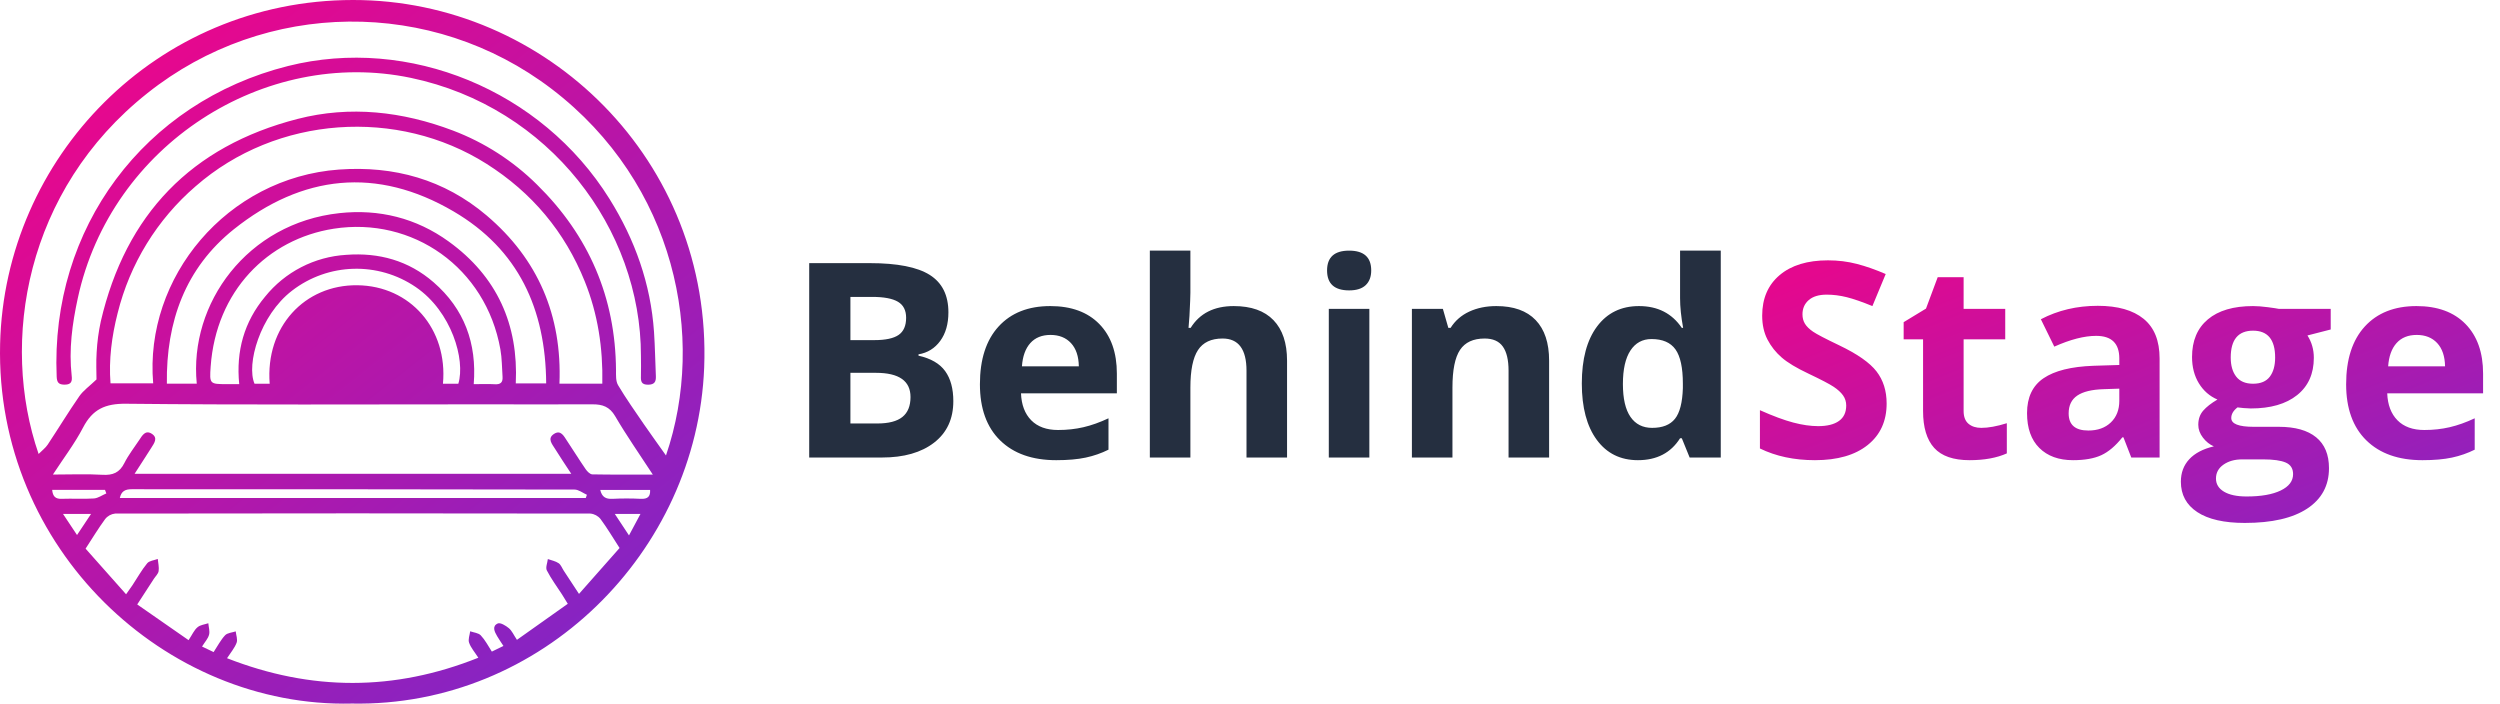
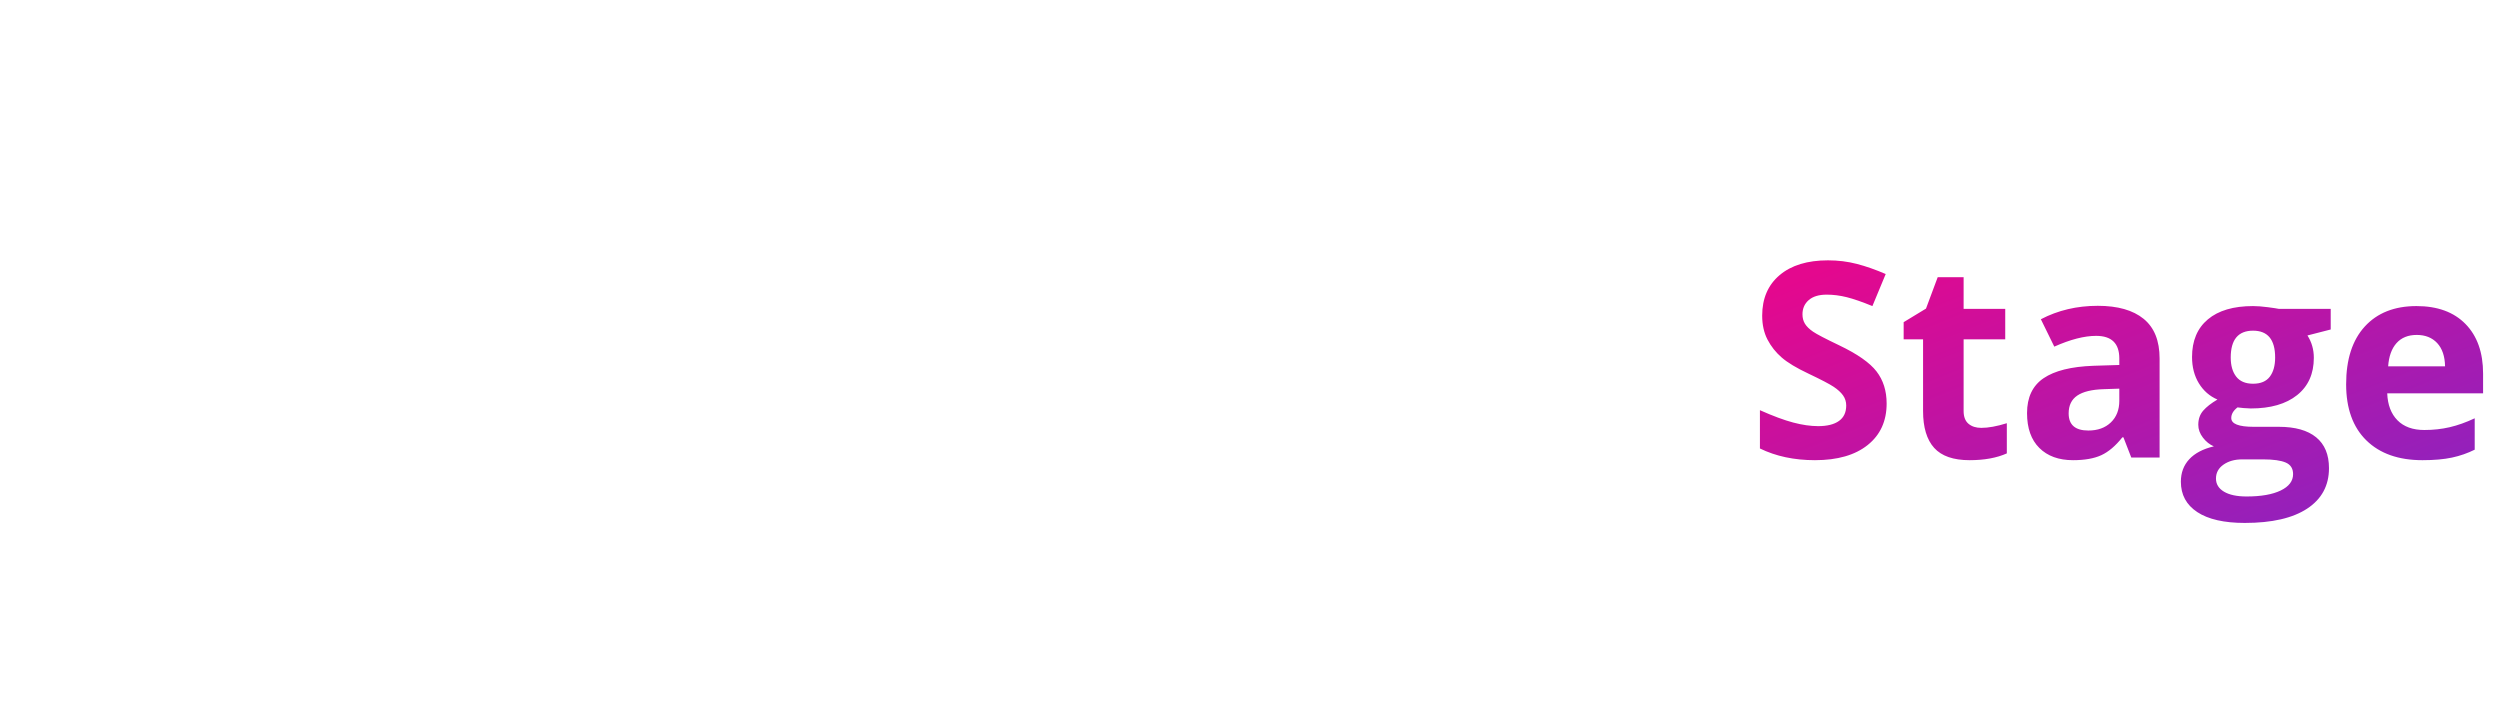
<svg xmlns="http://www.w3.org/2000/svg" style="isolation:isolate" viewBox="0 0 1166 328.179" width="1166pt" height="328.179pt">
  <linearGradient id="_lgradient_0" x1="-0.004" y1="-0.098" x2="0.886" y2="1.026" gradientTransform="matrix(328.559,0,0,328.179,0,0)" gradientUnits="userSpaceOnUse">
    <stop offset="1.25%" stop-opacity="1" style="stop-color:rgb(255,0,128)" />
    <stop offset="100%" stop-opacity="1" style="stop-color:rgb(121,40,202)" />
  </linearGradient>
-   <path d=" M 310.61 212.427 C 329.512 157.313 315.071 85.606 257.322 41.498 C 201.433 -1.132 123.719 -0.319 68.732 43.47 C 11.794 88.629 -0.038 159.363 18.003 211.729 C 19.587 210.127 21.18 208.956 22.214 207.423 C 27.2 199.914 31.867 192.198 36.999 184.792 C 38.868 182.114 41.727 180.125 45.008 176.973 C 45.008 173.761 44.758 169.016 45.077 164.306 C 45.337 159.454 45.985 154.631 47.014 149.882 C 58.631 99.996 89.262 68.203 138.804 55.466 C 163.312 49.163 187.691 51.97 211.286 60.9 C 225.969 66.467 239.318 75.057 250.468 86.114 C 274.631 109.873 287.084 138.696 287.307 172.702 C 287.307 175.044 287.161 177.791 288.272 179.651 C 291.992 185.903 296.212 191.871 300.328 197.89 C 303.566 202.575 306.89 207.156 310.61 212.427 L 310.61 212.427 Z  M 288.969 255.587 C 285.757 250.618 283.131 246.166 280.065 242.041 C 278.891 240.598 277.183 239.691 275.329 239.527 Q 164.517 239.329 53.697 239.527 C 51.855 239.717 50.169 240.65 49.029 242.11 C 45.895 246.364 43.165 250.92 39.919 255.888 L 58.803 277.167 C 60.095 275.342 60.939 274.213 61.705 273.051 C 64.005 269.606 66.011 265.921 68.655 262.717 C 69.645 261.512 71.901 261.339 73.581 260.694 C 73.753 262.588 74.261 264.534 73.985 266.36 C 73.787 267.652 72.53 268.78 71.755 269.977 L 64.005 281.912 L 87.953 298.567 C 89.675 295.983 90.537 293.856 92.138 292.539 C 93.396 291.445 95.454 291.264 97.159 290.678 C 97.314 292.487 97.942 294.416 97.503 296.052 C 97.012 297.878 95.54 299.436 94.231 301.546 L 99.63 304.13 C 101.568 301.202 102.954 298.446 104.986 296.293 C 106.063 295.148 108.25 295.044 109.938 294.476 C 110.127 296.267 110.928 298.3 110.351 299.798 C 109.413 302.261 107.579 304.371 105.891 306.989 C 145.176 322.36 183.841 322.437 223.092 306.765 C 221.37 304.086 219.587 302.089 218.786 299.755 C 218.235 298.231 219.071 296.224 219.286 294.433 C 221.008 295.036 223.144 295.182 224.229 296.336 C 226.252 298.48 227.673 301.219 229.396 303.906 L 234.804 301.271 C 233.65 299.488 232.677 298.11 231.833 296.655 C 230.627 294.605 229.387 292.03 232.169 290.782 C 233.357 290.248 235.906 291.789 237.335 292.986 C 238.765 294.183 239.617 296.198 241.099 298.42 L 264.814 281.611 C 263.66 279.733 262.929 278.511 262.162 277.305 C 259.751 273.576 257.073 269.985 255.049 266.05 C 254.36 264.715 255.316 262.536 255.514 260.745 C 257.236 261.357 259.096 261.692 260.535 262.674 C 261.628 263.415 262.153 264.991 262.946 266.188 L 270.042 276.995 L 288.969 255.587 L 288.969 255.587 Z  M 304.47 221.339 C 298.192 211.712 292.182 203.126 286.903 194.101 C 284.319 189.675 280.987 188.564 276.423 188.582 C 258.829 188.65 241.236 188.582 223.635 188.582 C 168.702 188.582 113.77 188.892 58.846 188.306 C 49.029 188.194 43.165 190.889 38.722 199.44 C 34.872 206.846 29.714 213.589 24.676 221.331 C 32.943 221.331 40.366 220.995 47.738 221.443 C 52.612 221.744 55.764 220.461 58.011 215.957 C 59.923 212.142 62.627 208.715 65.004 205.124 C 66.356 203.075 67.82 200.474 70.704 202.256 C 73.908 204.237 71.85 206.786 70.515 208.93 C 68.052 212.883 65.46 216.749 62.765 220.986 L 266.442 220.986 C 263.704 216.793 261.206 213.124 258.881 209.352 C 257.512 207.122 255.049 204.461 258.468 202.325 C 261.568 200.379 263.006 203.428 264.41 205.529 C 267.355 209.946 270.145 214.459 273.15 218.825 C 273.874 219.884 275.191 221.227 276.259 221.245 C 285.387 221.425 294.515 221.339 304.487 221.339 L 304.47 221.339 L 304.47 221.339 Z  M 280.918 178.928 C 281.262 162.299 278.851 146.48 272.754 131.298 C 263.419 108.048 248.065 89.8 226.924 76.409 C 185.589 50.248 129.141 53.77 91.234 86.881 C 73.269 102.367 60.558 123.052 54.859 146.076 C 52.121 156.814 50.683 167.776 51.544 178.799 L 71.445 178.799 C 67.2 129.378 105.865 82.876 158.128 79.079 C 183.747 77.236 207.161 83.703 226.941 100.478 C 250.984 120.879 262.179 147.204 260.931 178.928 L 280.918 178.928 L 280.918 178.928 Z  M 91.768 178.928 C 88.108 141.486 115.329 104.06 158.351 99.402 C 176.737 97.412 194.072 101.649 209.271 112.637 C 231.841 128.939 241.865 151.389 240.556 178.825 L 254.739 178.825 C 254.507 144.112 241.822 116.34 211.544 98.601 C 175.695 77.589 140.931 81.516 109.068 106.928 C 86.446 125.012 77.439 149.985 77.826 178.928 L 91.768 178.928 L 91.768 178.928 Z  M 111.574 179.169 C 110.024 163.669 113.891 150.063 123.63 138.377 C 132.942 126.818 146.703 119.728 161.52 118.855 C 176.72 117.718 190.567 121.533 202.227 131.651 C 216.539 144.069 222.455 160.069 220.948 179.169 C 224.573 179.169 227.708 179.023 230.817 179.212 C 233.452 179.367 234.562 178.351 234.39 175.768 C 234.089 171.462 234.132 167.156 233.383 162.954 C 226.606 124.736 192.375 100.952 155.647 106.67 C 124.81 111.492 100.741 135.759 98.252 170.988 C 97.684 179.152 97.77 179.161 106.003 179.161 L 111.574 179.169 L 111.574 179.169 Z  M 125.783 178.98 C 123.708 152.474 142.084 132.754 166.644 133.038 C 191.376 133.322 208.935 153.481 206.593 178.971 L 213.766 178.971 C 217.142 167.828 210.657 145.326 193.917 133.89 C 176.348 121.908 153.066 122.582 136.22 135.561 C 121.185 147.066 114.821 170.007 118.713 178.98 L 125.783 178.98 L 125.783 178.98 Z  M 55.901 232.259 L 273.211 232.259 L 273.727 230.769 C 271.807 229.908 269.895 228.34 267.975 228.332 Q 164.707 228.151 61.421 228.177 C 58.399 228.16 56.564 229.107 55.893 232.25 L 55.901 232.259 L 55.901 232.259 Z  M 49.589 230.132 L 48.969 228.47 L 24.332 228.47 C 24.607 231.535 25.882 232.775 28.801 232.646 C 33.804 232.457 38.834 232.818 43.828 232.483 C 45.792 232.328 47.669 230.932 49.589 230.132 L 49.589 230.132 Z  M 303.204 228.495 L 279.953 228.495 C 280.737 231.871 282.606 232.801 285.637 232.655 C 290.055 232.431 294.481 232.431 298.898 232.655 C 302.033 232.784 303.402 231.656 303.204 228.478 L 303.204 228.495 L 303.204 228.495 Z  M 42.476 239.69 L 29.387 239.69 C 31.695 243.135 33.606 246.054 35.923 249.533 L 42.476 239.69 L 42.476 239.69 Z  M 293.361 249.714 L 298.718 239.699 L 286.748 239.699 L 293.361 249.714 L 293.361 249.714 Z  M 164.095 328.138 C 77.068 330.179 -2.226 255.966 0.048 160.457 C 2.123 73.636 72.78 0.086 164.612 0 C 254.868 -0.077 332.199 74.98 328.427 171.445 C 325.06 257.568 252.5 329.8 164.095 328.138 L 164.095 328.138 Z  M 298.933 165.942 C 298.985 106.937 256.384 49.912 191.686 36.332 C 123.406 22.011 51.759 67.488 36.276 139.1 C 33.693 151.01 32.056 163.049 33.434 175.268 C 33.718 177.774 33.365 179.376 30.205 179.402 C 27.415 179.402 26.554 178.472 26.433 175.682 C 23.445 106.497 67.225 47.63 134.386 30.777 C 190.584 16.68 252.535 41.895 284.276 92.779 C 296.151 111.811 303.506 132.392 305.038 154.868 C 305.503 161.714 305.589 168.586 305.899 175.449 C 306.003 178.033 305.279 179.393 302.283 179.428 C 299.105 179.428 298.838 177.869 298.933 175.397 C 299.036 172.254 298.933 169.094 298.933 165.942 Z " fill-rule="evenodd" fill="url(#_lgradient_0)" />
-   <path d=" M 377.41 213.387 L 377.41 122.725 L 405.625 122.725 L 405.625 122.725 Q 424.911 122.725 433.624 128.213 L 433.624 128.213 L 433.624 128.213 Q 442.336 133.701 442.336 145.67 L 442.336 145.67 L 442.336 145.67 Q 442.336 153.793 438.523 159.002 L 438.523 159.002 L 438.523 159.002 Q 434.709 164.211 428.384 165.265 L 428.384 165.265 L 428.384 165.886 L 428.384 165.886 Q 437.003 167.808 440.817 173.079 L 440.817 173.079 L 440.817 173.079 Q 444.631 178.35 444.631 187.094 L 444.631 187.094 L 444.631 187.094 Q 444.631 199.496 435.67 206.441 L 435.67 206.441 L 435.67 206.441 Q 426.709 213.387 411.331 213.387 L 411.331 213.387 L 377.41 213.387 L 377.41 213.387 Z  M 396.634 138.476 L 396.634 158.63 L 407.796 158.63 L 407.796 158.63 Q 415.609 158.63 419.113 156.212 L 419.113 156.212 L 419.113 156.212 Q 422.617 153.793 422.617 148.212 L 422.617 148.212 L 422.617 148.212 Q 422.617 143.003 418.803 140.74 L 418.803 140.74 L 418.803 140.74 Q 414.989 138.476 406.742 138.476 L 406.742 138.476 L 396.634 138.476 L 396.634 138.476 Z  M 408.54 173.885 L 396.634 173.885 L 396.634 197.512 L 409.16 197.512 L 409.16 197.512 Q 417.098 197.512 420.88 194.473 L 420.88 194.473 L 420.88 194.473 Q 424.663 191.434 424.663 185.171 L 424.663 185.171 L 424.663 185.171 Q 424.663 173.885 408.54 173.885 L 408.54 173.885 L 408.54 173.885 Z  M 489.961 156.212 L 489.961 156.212 L 489.961 156.212 Q 483.946 156.212 480.536 160.025 L 480.536 160.025 L 480.536 160.025 Q 477.125 163.839 476.629 170.847 L 476.629 170.847 L 503.17 170.847 L 503.17 170.847 Q 503.046 163.839 499.511 160.025 L 499.511 160.025 L 499.511 160.025 Q 495.977 156.212 489.961 156.212 Z  M 492.628 214.627 L 492.628 214.627 L 492.628 214.627 Q 475.885 214.627 466.459 205.387 L 466.459 205.387 L 466.459 205.387 Q 457.033 196.147 457.033 179.218 L 457.033 179.218 L 457.033 179.218 Q 457.033 161.793 465.746 152.274 L 465.746 152.274 L 465.746 152.274 Q 474.458 142.755 489.837 142.755 L 489.837 142.755 L 489.837 142.755 Q 504.534 142.755 512.72 151.127 L 512.72 151.127 L 512.72 151.127 Q 520.905 159.498 520.905 174.257 L 520.905 174.257 L 520.905 183.435 L 476.195 183.435 L 476.195 183.435 Q 476.505 191.496 480.97 196.023 L 480.97 196.023 L 480.97 196.023 Q 485.435 200.55 493.496 200.55 L 493.496 200.55 L 493.496 200.55 Q 499.759 200.55 505.34 199.248 L 505.34 199.248 L 505.34 199.248 Q 510.921 197.946 516.999 195.093 L 516.999 195.093 L 516.999 209.728 L 516.999 209.728 Q 512.038 212.208 506.395 213.418 L 506.395 213.418 L 506.395 213.418 Q 500.751 214.627 492.628 214.627 Z  M 600.28 168.18 L 600.28 213.387 L 581.367 213.387 L 581.367 172.893 L 581.367 172.893 Q 581.367 157.886 570.205 157.886 L 570.205 157.886 L 570.205 157.886 Q 562.267 157.886 558.732 163.281 L 558.732 163.281 L 558.732 163.281 Q 555.198 168.676 555.198 180.768 L 555.198 180.768 L 555.198 213.387 L 536.284 213.387 L 536.284 116.896 L 555.198 116.896 L 555.198 136.554 L 555.198 136.554 Q 555.198 138.848 554.764 147.344 L 554.764 147.344 L 554.33 152.925 L 555.322 152.925 L 555.322 152.925 Q 561.647 142.755 575.414 142.755 L 575.414 142.755 L 575.414 142.755 Q 587.63 142.755 593.955 149.328 L 593.955 149.328 L 593.955 149.328 Q 600.28 155.902 600.28 168.18 L 600.28 168.18 L 600.28 168.18 Z  M 618.946 126.136 L 618.946 126.136 L 618.946 126.136 Q 618.946 116.896 629.24 116.896 L 629.24 116.896 L 629.24 116.896 Q 639.534 116.896 639.534 126.136 L 639.534 126.136 L 639.534 126.136 Q 639.534 130.539 636.96 132.988 L 636.96 132.988 L 636.96 132.988 Q 634.387 135.438 629.24 135.438 L 629.24 135.438 L 629.24 135.438 Q 618.946 135.438 618.946 126.136 Z  M 638.666 144.057 L 638.666 213.387 L 619.752 213.387 L 619.752 144.057 L 638.666 144.057 L 638.666 144.057 Z  M 722.505 168.18 L 722.505 213.387 L 703.592 213.387 L 703.592 172.893 L 703.592 172.893 Q 703.592 165.389 700.925 161.638 L 700.925 161.638 L 700.925 161.638 Q 698.259 157.886 692.43 157.886 L 692.43 157.886 L 692.43 157.886 Q 684.492 157.886 680.958 163.188 L 680.958 163.188 L 680.958 163.188 Q 677.423 168.49 677.423 180.768 L 677.423 180.768 L 677.423 213.387 L 658.509 213.387 L 658.509 144.057 L 672.958 144.057 L 675.5 152.925 L 676.555 152.925 L 676.555 152.925 Q 679.717 147.902 685.267 145.329 L 685.267 145.329 L 685.267 145.329 Q 690.817 142.755 697.887 142.755 L 697.887 142.755 L 697.887 142.755 Q 709.979 142.755 716.242 149.297 L 716.242 149.297 L 716.242 149.297 Q 722.505 155.84 722.505 168.18 L 722.505 168.18 L 722.505 168.18 Z  M 763.929 214.627 L 763.929 214.627 L 763.929 214.627 Q 751.713 214.627 744.737 205.139 L 744.737 205.139 L 744.737 205.139 Q 737.76 195.651 737.76 178.846 L 737.76 178.846 L 737.76 178.846 Q 737.76 161.793 744.861 152.274 L 744.861 152.274 L 744.861 152.274 Q 751.961 142.755 764.425 142.755 L 764.425 142.755 L 764.425 142.755 Q 777.51 142.755 784.393 152.925 L 784.393 152.925 L 785.013 152.925 L 785.013 152.925 Q 783.587 145.174 783.587 139.097 L 783.587 139.097 L 783.587 116.896 L 802.563 116.896 L 802.563 213.387 L 788.052 213.387 L 784.393 204.395 L 783.587 204.395 L 783.587 204.395 Q 777.138 214.627 763.929 214.627 Z  M 770.564 199.558 L 770.564 199.558 L 770.564 199.558 Q 777.82 199.558 781.199 195.341 L 781.199 195.341 L 781.199 195.341 Q 784.579 191.124 784.889 181.016 L 784.889 181.016 L 784.889 178.97 L 784.889 178.97 Q 784.889 167.808 781.448 162.971 L 781.448 162.971 L 781.448 162.971 Q 778.006 158.134 770.254 158.134 L 770.254 158.134 L 770.254 158.134 Q 763.929 158.134 760.426 163.498 L 760.426 163.498 L 760.426 163.498 Q 756.922 168.862 756.922 179.094 L 756.922 179.094 L 756.922 179.094 Q 756.922 189.326 760.457 194.442 L 760.457 194.442 L 760.457 194.442 Q 763.991 199.558 770.564 199.558 Z " fill="rgb(37,47,64)" />
  <linearGradient id="_lgradient_1" x1="0.003" y1="0.124" x2="0.972" y2="1.003" gradientTransform="matrix(337.282,0,0,122.473,820.829,121.423)" gradientUnits="userSpaceOnUse">
    <stop offset="0%" stop-opacity="1" style="stop-color:rgb(228,8,142)" />
    <stop offset="100%" stop-opacity="1" style="stop-color:rgb(136,36,194)" />
  </linearGradient>
  <path d=" M 879.926 188.21 L 879.926 188.21 L 879.926 188.21 Q 879.926 200.488 871.09 207.557 L 871.09 207.557 L 871.09 207.557 Q 862.253 214.627 846.502 214.627 L 846.502 214.627 L 846.502 214.627 Q 831.991 214.627 820.829 209.17 L 820.829 209.17 L 820.829 191.31 L 820.829 191.31 Q 830.007 195.403 836.363 197.077 L 836.363 197.077 L 836.363 197.077 Q 842.719 198.752 847.99 198.752 L 847.99 198.752 L 847.99 198.752 Q 854.315 198.752 857.695 196.333 L 857.695 196.333 L 857.695 196.333 Q 861.075 193.915 861.075 189.14 L 861.075 189.14 L 861.075 189.14 Q 861.075 186.473 859.586 184.396 L 859.586 184.396 L 859.586 184.396 Q 858.098 182.319 855.215 180.396 L 855.215 180.396 L 855.215 180.396 Q 852.331 178.474 843.463 174.257 L 843.463 174.257 L 843.463 174.257 Q 835.154 170.35 830.999 166.754 L 830.999 166.754 L 830.999 166.754 Q 826.844 163.157 824.364 158.382 L 824.364 158.382 L 824.364 158.382 Q 821.883 153.607 821.883 147.22 L 821.883 147.22 L 821.883 147.22 Q 821.883 135.19 830.038 128.306 L 830.038 128.306 L 830.038 128.306 Q 838.192 121.423 852.579 121.423 L 852.579 121.423 L 852.579 121.423 Q 859.648 121.423 866.067 123.097 L 866.067 123.097 L 866.067 123.097 Q 872.485 124.772 879.492 127.81 L 879.492 127.81 L 873.291 142.755 L 873.291 142.755 Q 866.036 139.779 861.292 138.6 L 861.292 138.6 L 861.292 138.6 Q 856.548 137.422 851.959 137.422 L 851.959 137.422 L 851.959 137.422 Q 846.502 137.422 843.587 139.965 L 843.587 139.965 L 843.587 139.965 Q 840.673 142.507 840.673 146.6 L 840.673 146.6 L 840.673 146.6 Q 840.673 149.142 841.851 151.034 L 841.851 151.034 L 841.851 151.034 Q 843.029 152.925 845.603 154.692 L 845.603 154.692 L 845.603 154.692 Q 848.176 156.46 857.788 161.049 L 857.788 161.049 L 857.788 161.049 Q 870.5 167.126 875.213 173.234 L 875.213 173.234 L 875.213 173.234 Q 879.926 179.342 879.926 188.21 Z  M 924.079 199.558 L 924.079 199.558 L 924.079 199.558 Q 929.04 199.558 935.985 197.388 L 935.985 197.388 L 935.985 211.464 L 935.985 211.464 Q 928.916 214.627 918.622 214.627 L 918.622 214.627 L 918.622 214.627 Q 907.273 214.627 902.095 208.891 L 902.095 208.891 L 902.095 208.891 Q 896.917 203.155 896.917 191.682 L 896.917 191.682 L 896.917 158.258 L 887.864 158.258 L 887.864 150.259 L 898.282 143.933 L 903.739 129.299 L 915.831 129.299 L 915.831 144.057 L 935.241 144.057 L 935.241 158.258 L 915.831 158.258 L 915.831 191.682 L 915.831 191.682 Q 915.831 195.713 918.094 197.636 L 918.094 197.636 L 918.094 197.636 Q 920.358 199.558 924.079 199.558 Z  M 1007.236 213.387 L 994.028 213.387 L 990.369 203.961 L 989.873 203.961 L 989.873 203.961 Q 985.098 209.976 980.044 212.301 L 980.044 212.301 L 980.044 212.301 Q 974.99 214.627 966.867 214.627 L 966.867 214.627 L 966.867 214.627 Q 956.883 214.627 951.147 208.922 L 951.147 208.922 L 951.147 208.922 Q 945.411 203.217 945.411 192.675 L 945.411 192.675 L 945.411 192.675 Q 945.411 181.637 953.131 176.397 L 953.131 176.397 L 953.131 176.397 Q 960.852 171.157 976.417 170.598 L 976.417 170.598 L 988.447 170.226 L 988.447 167.188 L 988.447 167.188 Q 988.447 156.646 977.657 156.646 L 977.657 156.646 L 977.657 156.646 Q 969.347 156.646 958.123 161.669 L 958.123 161.669 L 951.86 148.894 L 951.86 148.894 Q 963.828 142.631 978.401 142.631 L 978.401 142.631 L 978.401 142.631 Q 992.354 142.631 999.795 148.708 L 999.795 148.708 L 999.795 148.708 Q 1007.236 154.785 1007.236 167.188 L 1007.236 167.188 L 1007.236 213.387 L 1007.236 213.387 Z  M 988.447 186.97 L 988.447 181.264 L 981.129 181.513 L 981.129 181.513 Q 972.882 181.761 968.851 184.489 L 968.851 184.489 L 968.851 184.489 Q 964.82 187.218 964.82 192.799 L 964.82 192.799 L 964.82 192.799 Q 964.82 200.798 973.998 200.798 L 973.998 200.798 L 973.998 200.798 Q 980.571 200.798 984.509 197.015 L 984.509 197.015 L 984.509 197.015 Q 988.447 193.233 988.447 186.97 L 988.447 186.97 L 988.447 186.97 Z  M 1062.861 144.057 L 1087.045 144.057 L 1087.045 153.669 L 1076.193 156.46 L 1076.193 156.46 Q 1079.17 161.111 1079.17 166.878 L 1079.17 166.878 L 1079.17 166.878 Q 1079.17 178.04 1071.387 184.272 L 1071.387 184.272 L 1071.387 184.272 Q 1063.605 190.504 1049.776 190.504 L 1049.776 190.504 L 1046.366 190.318 L 1043.575 190.008 L 1043.575 190.008 Q 1040.661 192.241 1040.661 194.969 L 1040.661 194.969 L 1040.661 194.969 Q 1040.661 199.062 1051.079 199.062 L 1051.079 199.062 L 1062.861 199.062 L 1062.861 199.062 Q 1074.271 199.062 1080.255 203.961 L 1080.255 203.961 L 1080.255 203.961 Q 1086.239 208.86 1086.239 218.347 L 1086.239 218.347 L 1086.239 218.347 Q 1086.239 230.502 1076.1 237.199 L 1076.1 237.199 L 1076.1 237.199 Q 1065.961 243.896 1046.986 243.896 L 1046.986 243.896 L 1046.986 243.896 Q 1032.475 243.896 1024.817 238.842 L 1024.817 238.842 L 1024.817 238.842 Q 1017.158 233.788 1017.158 224.673 L 1017.158 224.673 L 1017.158 224.673 Q 1017.158 218.409 1021.065 214.193 L 1021.065 214.193 L 1021.065 214.193 Q 1024.972 209.976 1032.537 208.178 L 1032.537 208.178 L 1032.537 208.178 Q 1029.623 206.937 1027.452 204.116 L 1027.452 204.116 L 1027.452 204.116 Q 1025.282 201.294 1025.282 198.132 L 1025.282 198.132 L 1025.282 198.132 Q 1025.282 194.163 1027.576 191.527 L 1027.576 191.527 L 1027.576 191.527 Q 1029.871 188.892 1034.211 186.349 L 1034.211 186.349 L 1034.211 186.349 Q 1028.754 183.993 1025.561 178.784 L 1025.561 178.784 L 1025.561 178.784 Q 1022.367 173.575 1022.367 166.506 L 1022.367 166.506 L 1022.367 166.506 Q 1022.367 155.158 1029.747 148.956 L 1029.747 148.956 L 1029.747 148.956 Q 1037.126 142.755 1050.831 142.755 L 1050.831 142.755 L 1050.831 142.755 Q 1053.745 142.755 1057.745 143.282 L 1057.745 143.282 L 1057.745 143.282 Q 1061.745 143.809 1062.861 144.057 L 1062.861 144.057 L 1062.861 144.057 Z  M 1033.529 223.184 L 1033.529 223.184 L 1033.529 223.184 Q 1033.529 227.091 1037.281 229.324 L 1037.281 229.324 L 1037.281 229.324 Q 1041.033 231.556 1047.792 231.556 L 1047.792 231.556 L 1047.792 231.556 Q 1057.962 231.556 1063.729 228.765 L 1063.729 228.765 L 1063.729 228.765 Q 1069.496 225.975 1069.496 221.138 L 1069.496 221.138 L 1069.496 221.138 Q 1069.496 217.231 1066.085 215.743 L 1066.085 215.743 L 1066.085 215.743 Q 1062.675 214.255 1055.543 214.255 L 1055.543 214.255 L 1045.746 214.255 L 1045.746 214.255 Q 1040.537 214.255 1037.033 216.704 L 1037.033 216.704 L 1037.033 216.704 Q 1033.529 219.154 1033.529 223.184 Z  M 1040.413 166.754 L 1040.413 166.754 L 1040.413 166.754 Q 1040.413 172.397 1042.986 175.683 L 1042.986 175.683 L 1042.986 175.683 Q 1045.56 178.97 1050.831 178.97 L 1050.831 178.97 L 1050.831 178.97 Q 1056.164 178.97 1058.644 175.683 L 1058.644 175.683 L 1058.644 175.683 Q 1061.125 172.397 1061.125 166.754 L 1061.125 166.754 L 1061.125 166.754 Q 1061.125 154.227 1050.831 154.227 L 1050.831 154.227 L 1050.831 154.227 Q 1040.413 154.227 1040.413 166.754 Z  M 1127.167 156.212 L 1127.167 156.212 L 1127.167 156.212 Q 1121.152 156.212 1117.741 160.025 L 1117.741 160.025 L 1117.741 160.025 Q 1114.331 163.839 1113.834 170.847 L 1113.834 170.847 L 1140.375 170.847 L 1140.375 170.847 Q 1140.251 163.839 1136.717 160.025 L 1136.717 160.025 L 1136.717 160.025 Q 1133.182 156.212 1127.167 156.212 Z  M 1129.833 214.627 L 1129.833 214.627 L 1129.833 214.627 Q 1113.09 214.627 1103.665 205.387 L 1103.665 205.387 L 1103.665 205.387 Q 1094.239 196.147 1094.239 179.218 L 1094.239 179.218 L 1094.239 179.218 Q 1094.239 161.793 1102.951 152.274 L 1102.951 152.274 L 1102.951 152.274 Q 1111.664 142.755 1127.043 142.755 L 1127.043 142.755 L 1127.043 142.755 Q 1141.74 142.755 1149.925 151.127 L 1149.925 151.127 L 1149.925 151.127 Q 1158.111 159.498 1158.111 174.257 L 1158.111 174.257 L 1158.111 183.435 L 1113.4 183.435 L 1113.4 183.435 Q 1113.71 191.496 1118.175 196.023 L 1118.175 196.023 L 1118.175 196.023 Q 1122.64 200.55 1130.702 200.55 L 1130.702 200.55 L 1130.702 200.55 Q 1136.965 200.55 1142.546 199.248 L 1142.546 199.248 L 1142.546 199.248 Q 1148.127 197.946 1154.204 195.093 L 1154.204 195.093 L 1154.204 209.728 L 1154.204 209.728 Q 1149.243 212.208 1143.6 213.418 L 1143.6 213.418 L 1143.6 213.418 Q 1137.957 214.627 1129.833 214.627 Z " fill="url(#_lgradient_1)" />
</svg>